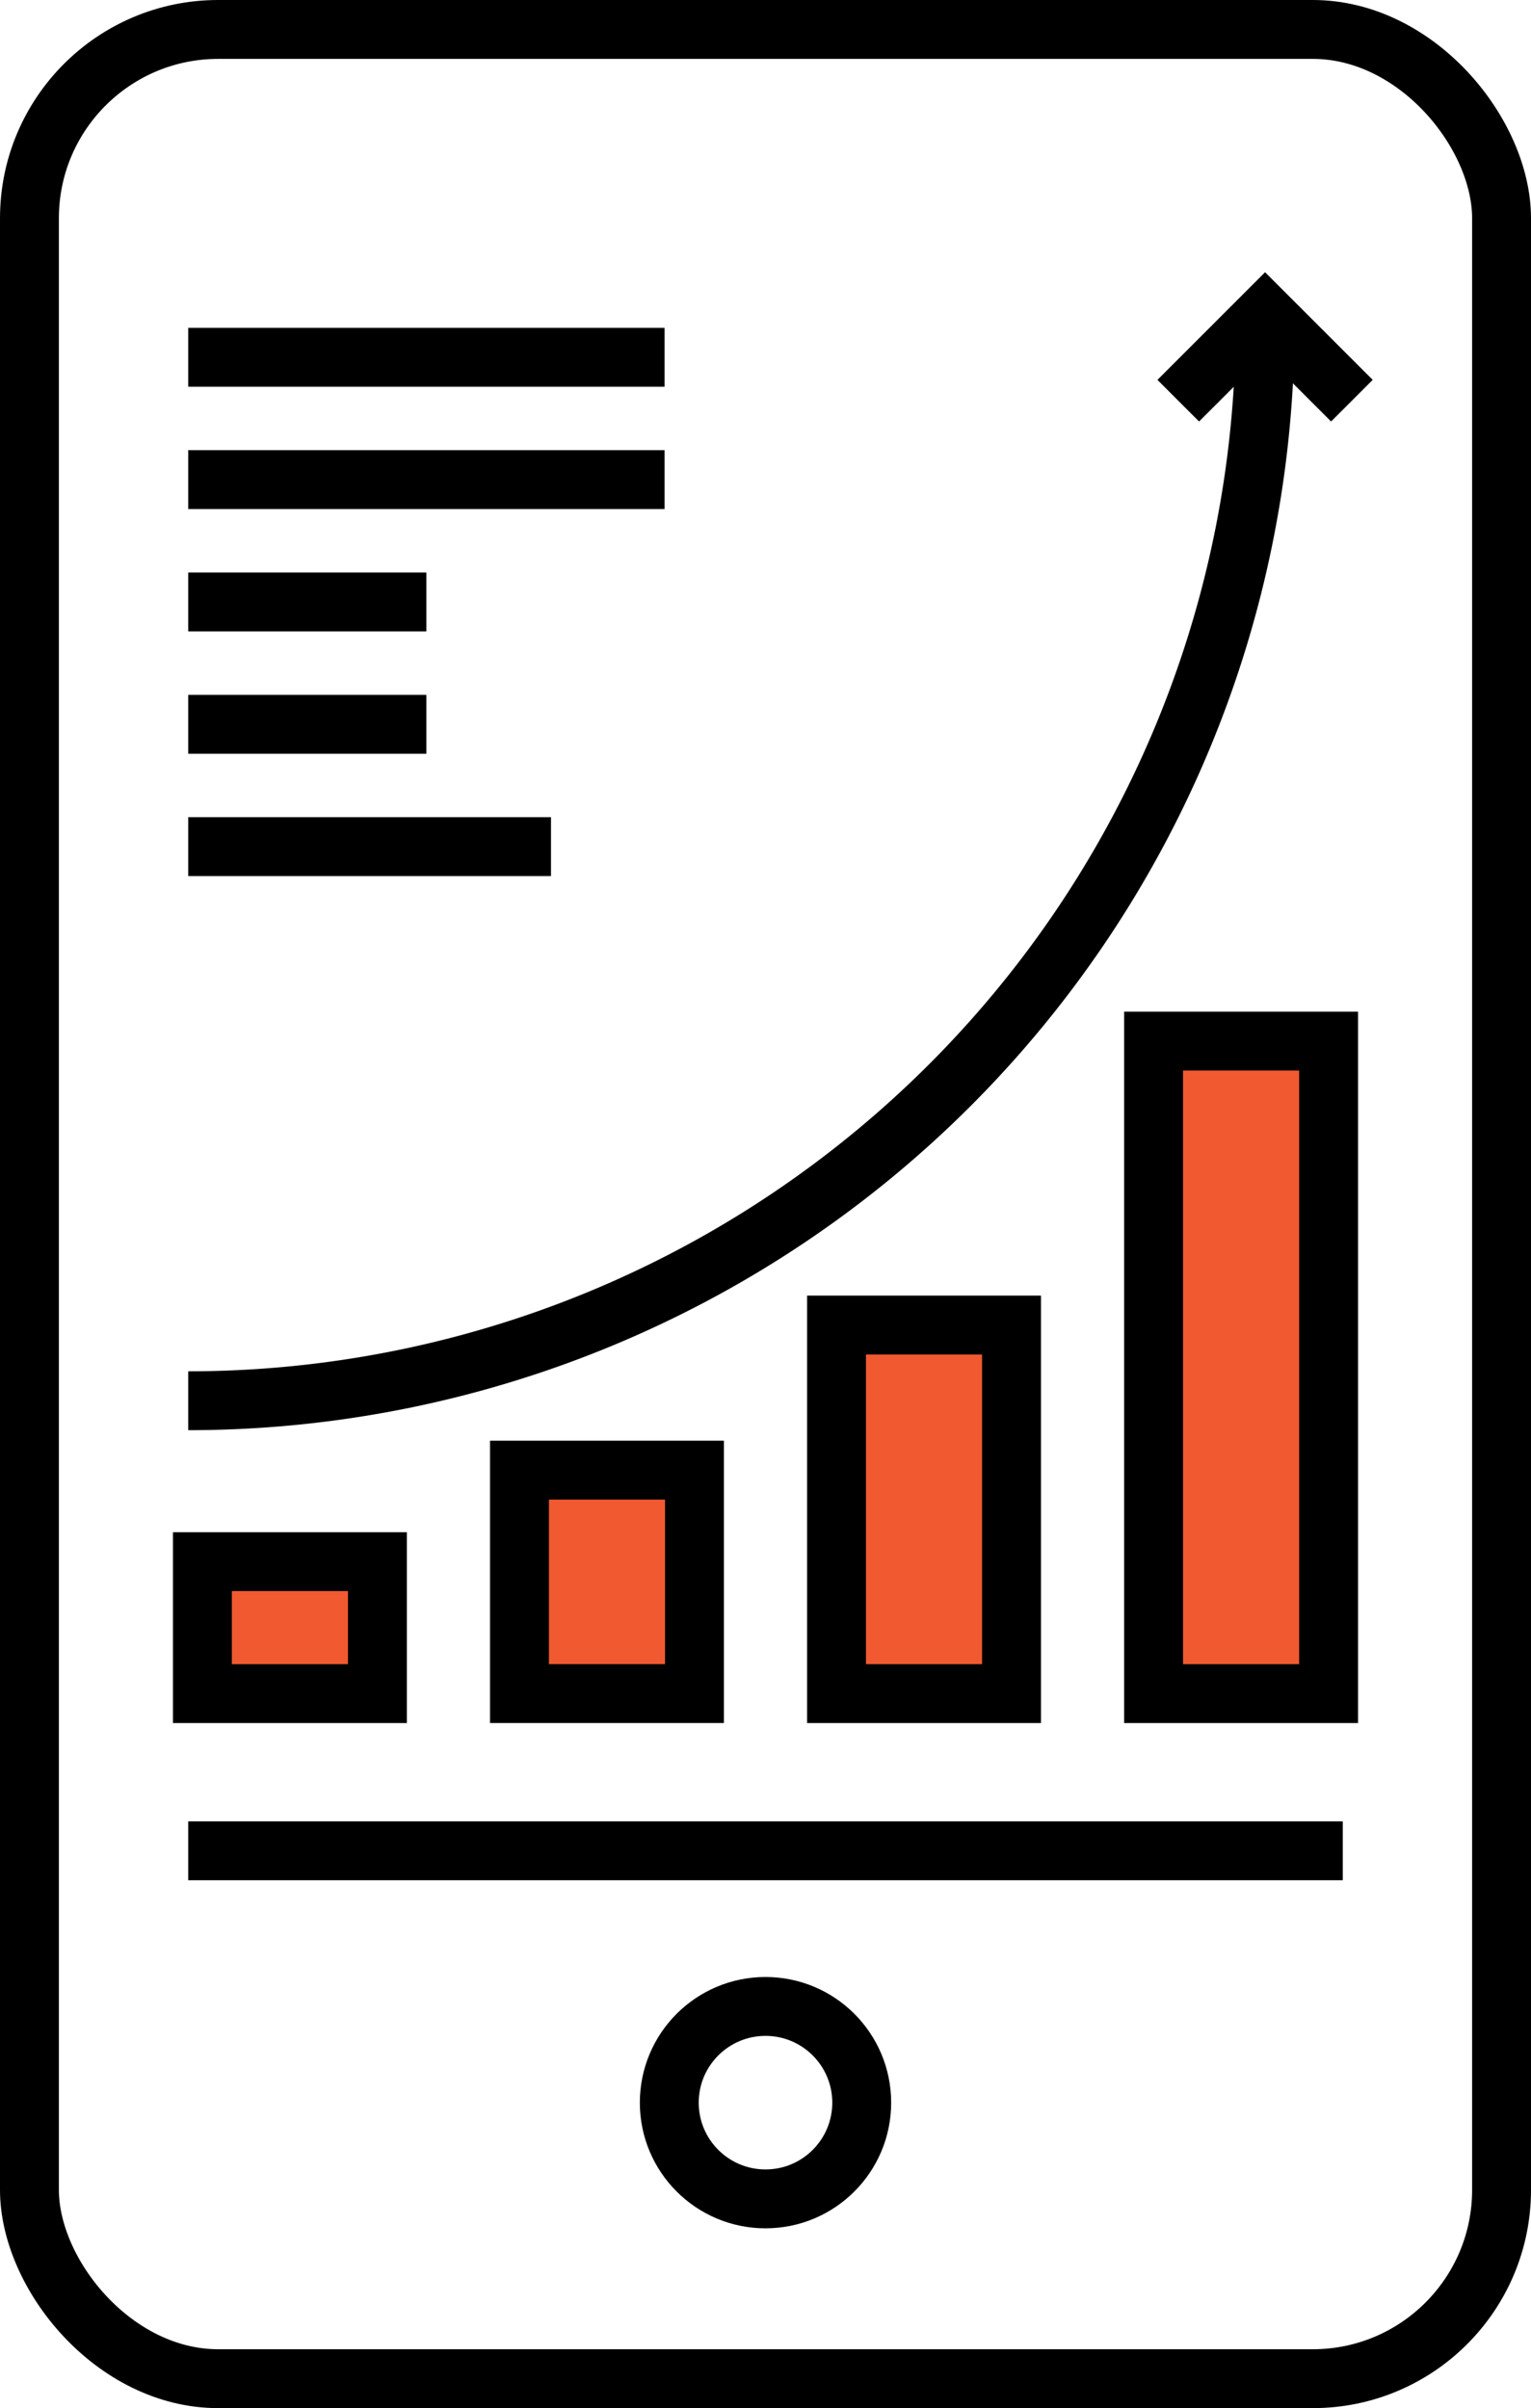
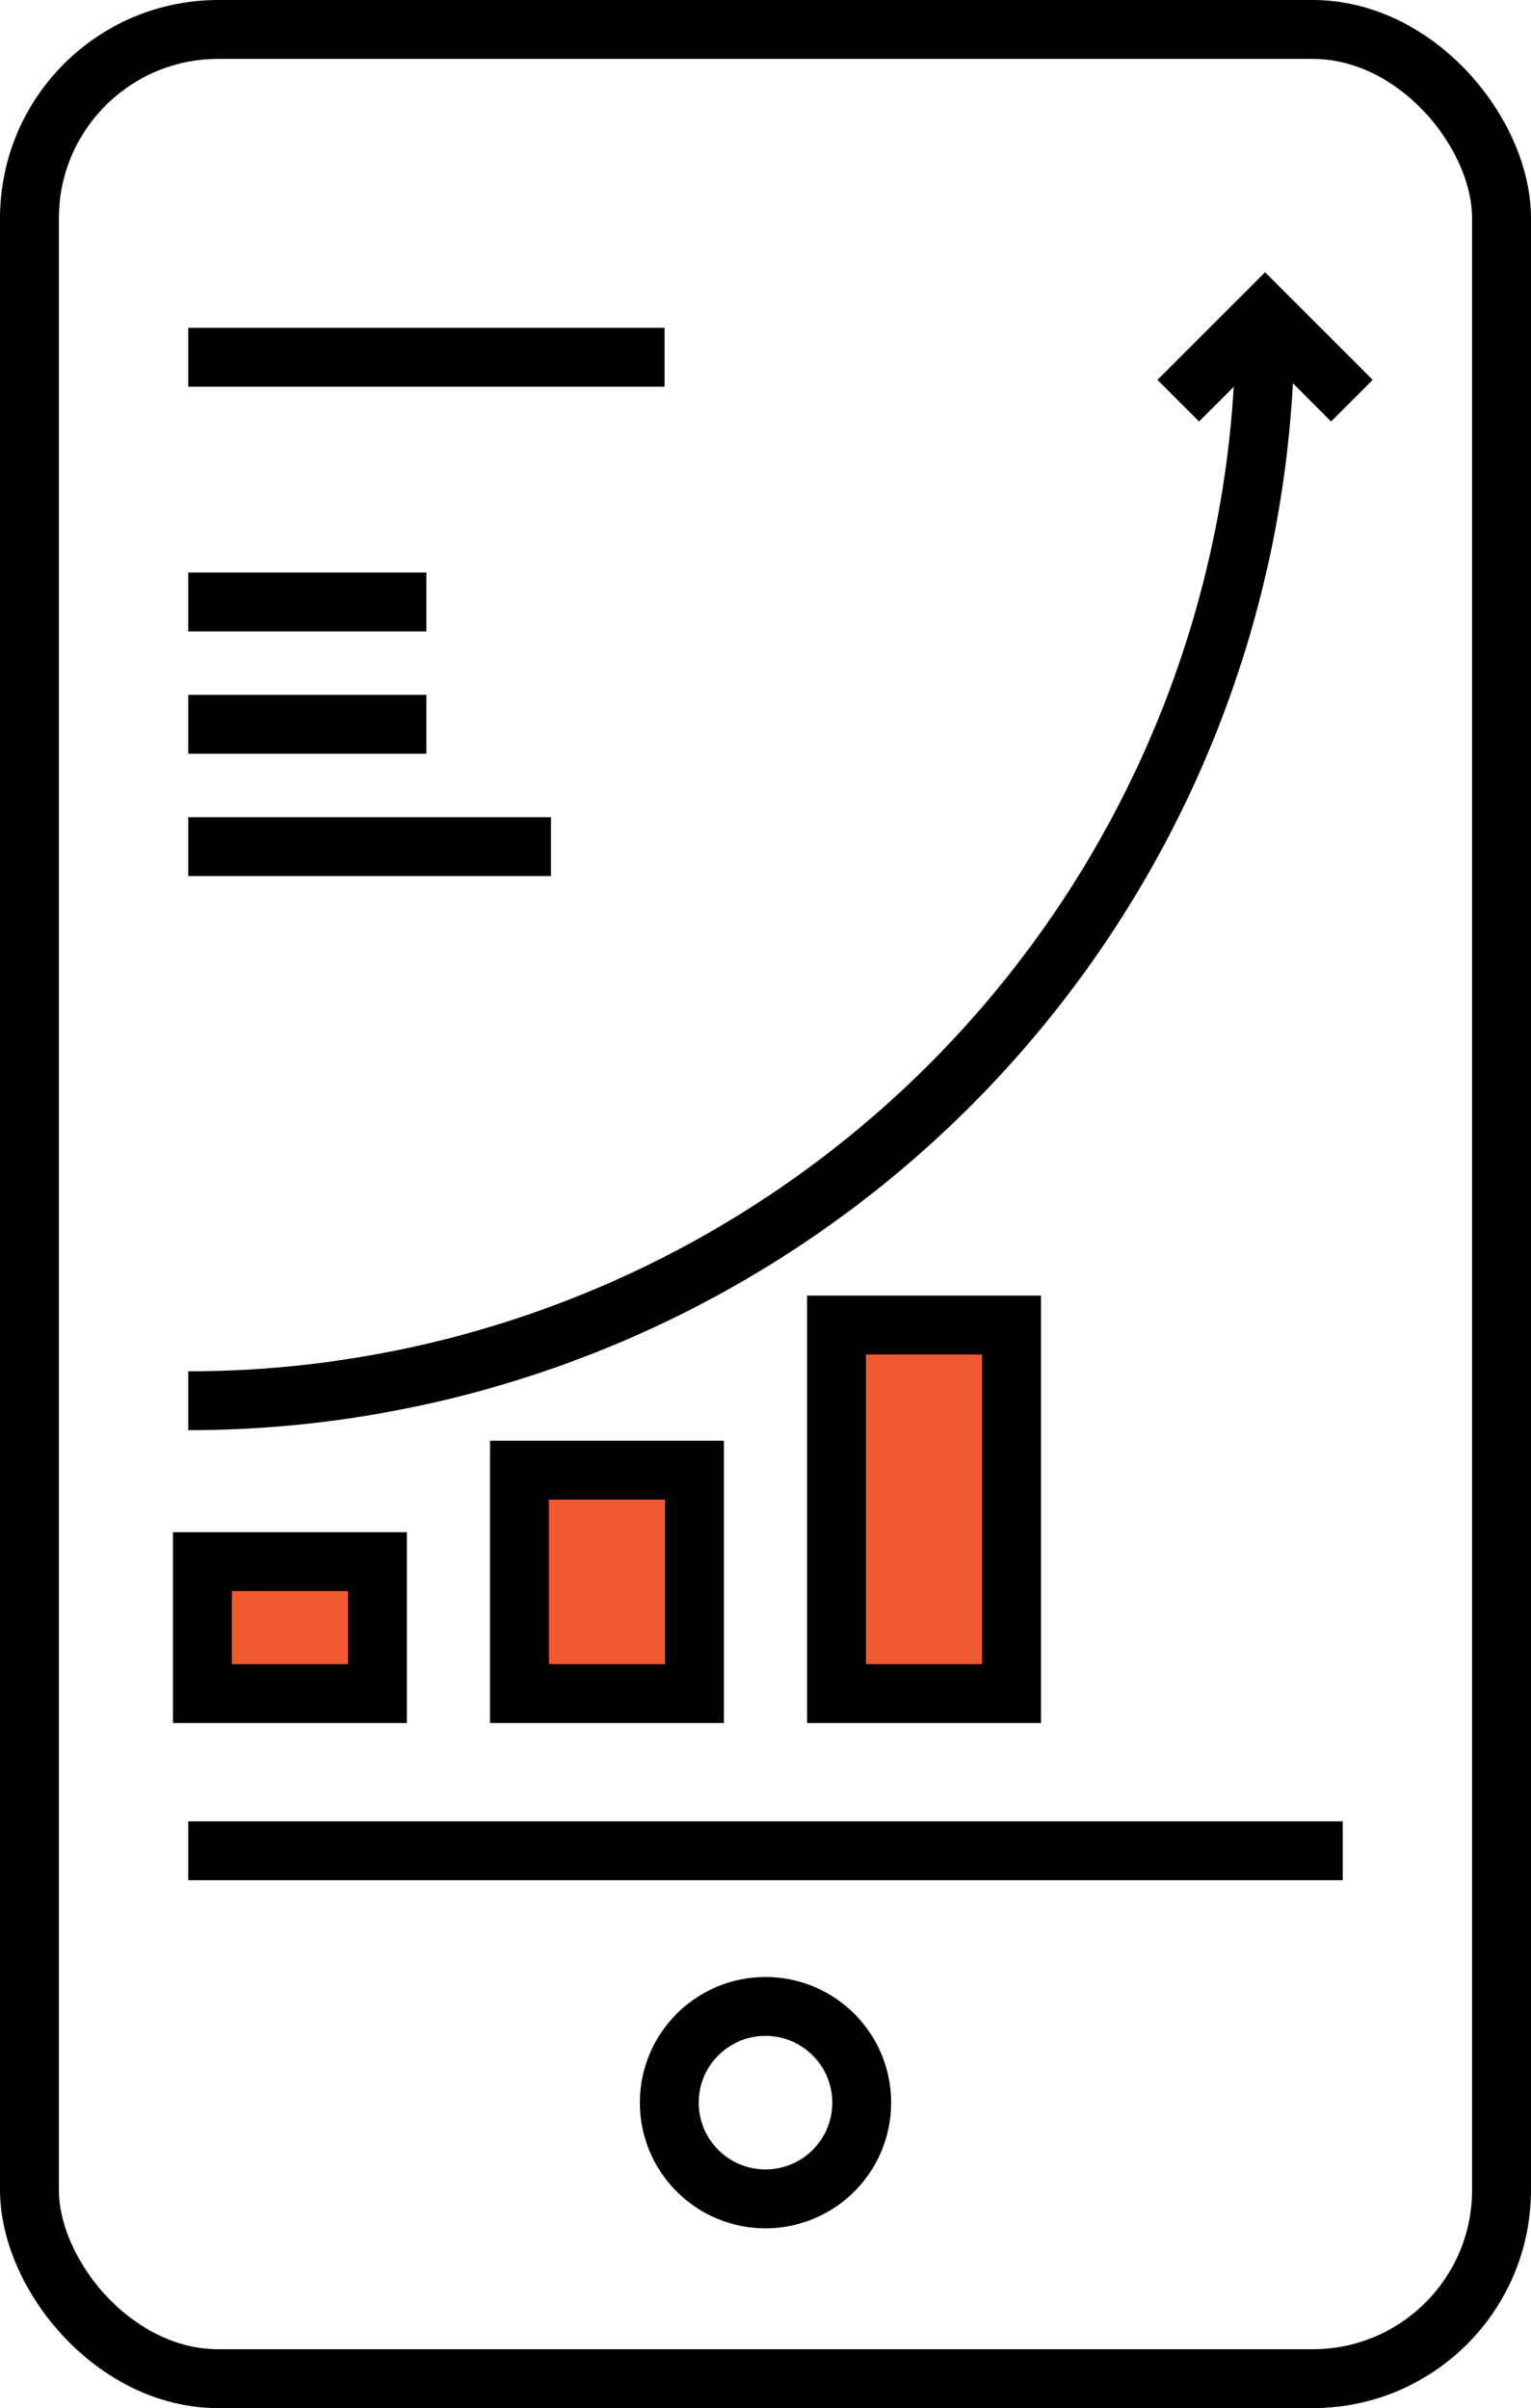
<svg xmlns="http://www.w3.org/2000/svg" width="52" height="81.79" viewBox="0 0 52 81.79">
  <g id="Advanced_Charting" transform="translate(-1512.398 -1895.891)">
    <rect id="Rectangle_3239" data-name="Rectangle 3239" width="50" height="79.79" rx="6.412" transform="translate(1513.398 1896.891)" fill="none" stroke="#000" stroke-width="2" />
    <line id="Line_283" data-name="Line 283" x2="39.214" transform="translate(1518.791 1958.752)" fill="none" stroke="#000" stroke-width="2" />
    <g id="Group_4922" data-name="Group 4922">
      <path id="Path_5833" data-name="Path 5833" d="M1555.366,1906.891a36.575,36.575,0,0,1-36.575,36.575" fill="none" stroke="#000" stroke-width="2" />
      <path id="Path_5834" data-name="Path 5834" d="M1552.417,1909.5l2.949-2.949,2.949,2.949" fill="none" stroke="#000" stroke-width="2" />
    </g>
    <line id="Line_284" data-name="Line 284" x2="16.179" transform="translate(1518.791 1908.026)" fill="none" stroke="#000" stroke-width="2" />
-     <line id="Line_285" data-name="Line 285" x2="16.179" transform="translate(1518.791 1912.181)" fill="none" stroke="#000" stroke-width="2" />
    <line id="Line_286" data-name="Line 286" x2="8.089" transform="translate(1518.791 1916.336)" fill="none" stroke="#000" stroke-width="2" />
    <line id="Line_287" data-name="Line 287" x2="8.089" transform="translate(1518.791 1920.491)" fill="none" stroke="#000" stroke-width="2" />
    <line id="Line_288" data-name="Line 288" x2="12.321" transform="translate(1518.791 1924.646)" fill="none" stroke="#000" stroke-width="2" />
    <rect id="Rectangle_3240" data-name="Rectangle 3240" width="5.944" height="4.482" transform="translate(1519.273 1948.931)" fill="#f15a31" stroke="#000" stroke-width="2" />
    <rect id="Rectangle_3241" data-name="Rectangle 3241" width="5.944" height="7.589" transform="translate(1530.042 1945.823)" fill="#f15a31" stroke="#000" stroke-width="2" />
    <rect id="Rectangle_3242" data-name="Rectangle 3242" width="5.944" height="12.518" transform="translate(1540.81 1940.895)" fill="#f15a31" stroke="#000" stroke-width="2" />
-     <rect id="Rectangle_3243" data-name="Rectangle 3243" width="5.944" height="22.161" transform="translate(1551.579 1931.252)" fill="#f15a31" stroke="#000" stroke-width="2" />
    <circle id="Ellipse_214" data-name="Ellipse 214" cx="3.268" cy="3.268" r="3.268" transform="translate(1535.13 1964.038)" fill="none" stroke="#000" stroke-width="2" />
  </g>
</svg>